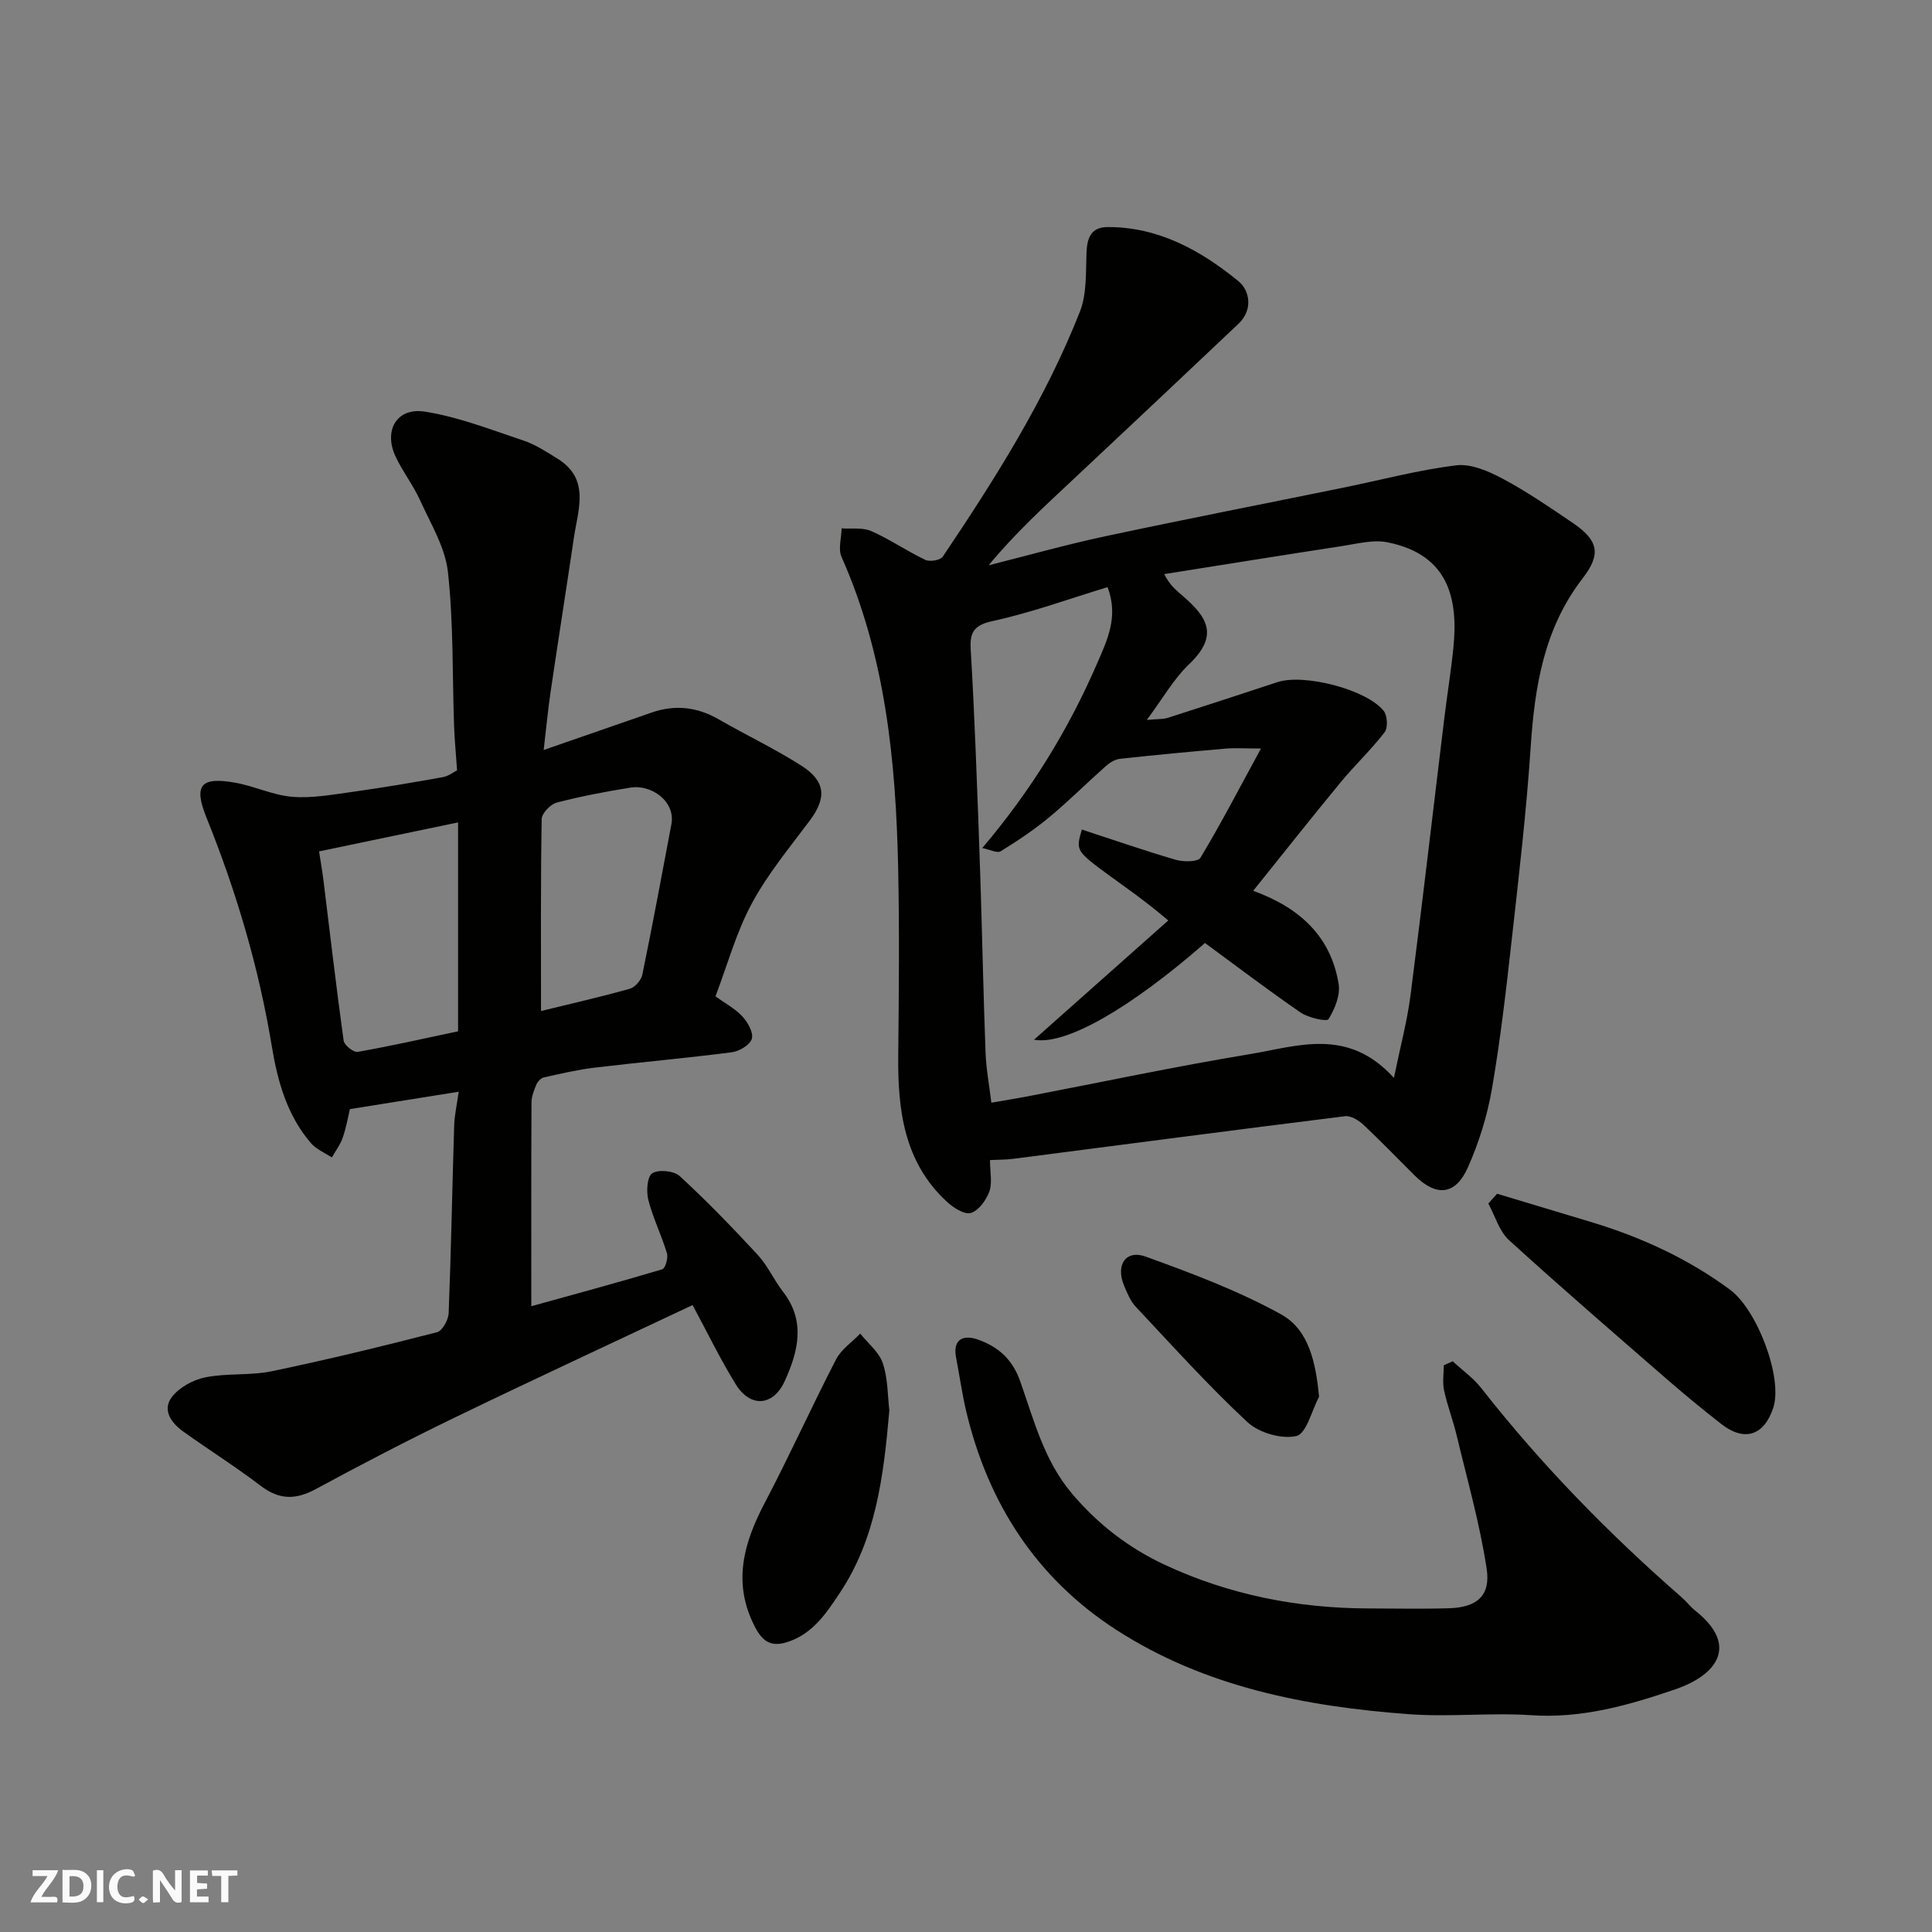
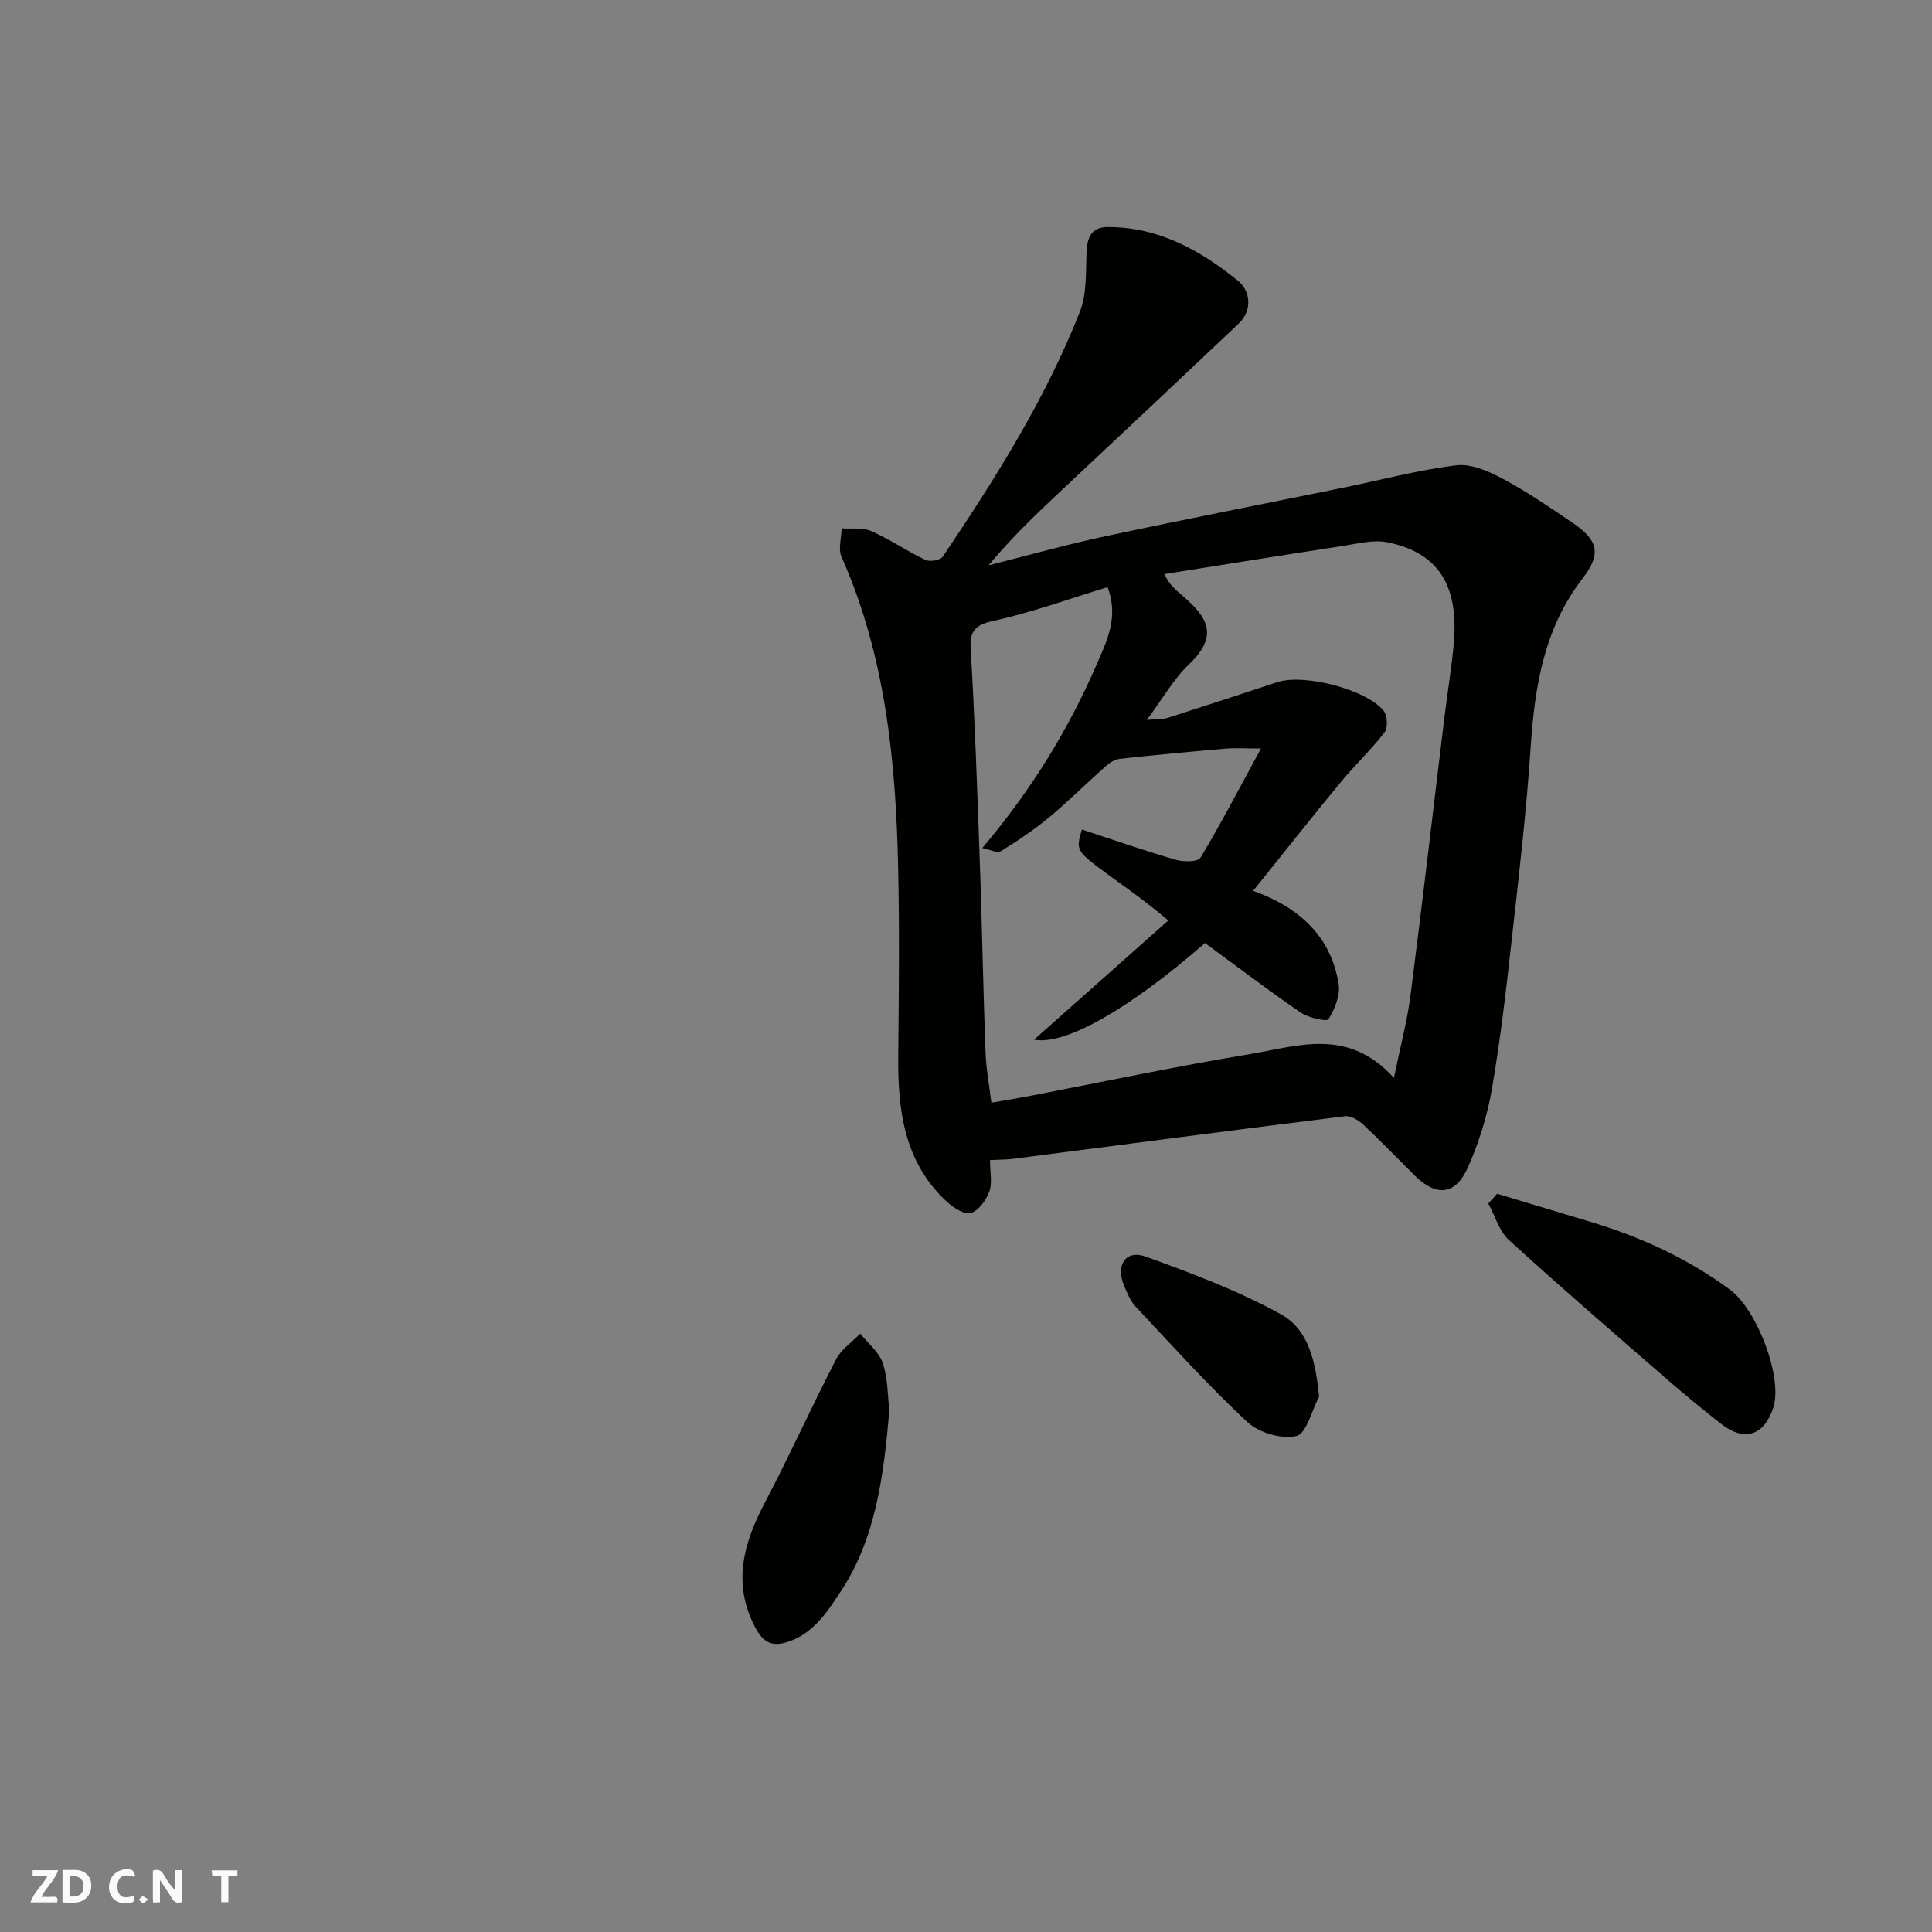
<svg xmlns="http://www.w3.org/2000/svg" enable-background="new 0 0 400 400" viewBox="0 0 400 400">
  <rect x="0" y="0" width="400" height="400" fill="#808080" stroke="none" />
  <g fill="#fafafb">
    <path d="m37.59 393.81c-.92.31-1.52.05-2-.78-.7-1.2-1.52-2.34-2.47-3.78v4.59c-.55.03-.95.05-1.41.07-.03-.37-.06-.64-.06-.91 0-1.91 0-3.81 0-5.7 1.13-.41 1.77-.03 2.29.91.62 1.11 1.38 2.14 2.31 3.19v-4.2h1.35v6.61z" />
    <path d="m12.94 393.88v-6.75c1.9.19 3.93-.54 5.37 1.29.8 1.01.78 2.88.03 3.97-1.37 1.97-3.4 1.51-5.4 1.49m1.45-1.22c2.04.12 2.92-.58 2.89-2.21-.03-1.51-.98-2.19-2.89-2z" />
    <path d="m11.81 393.87h-5.49c.68-2.18 2.47-3.48 3.51-5.45h-3.08v-1.21h5.29c-.71 2.13-2.44 3.48-3.47 5.51.86 0 1.63.04 2.39-.01.79-.05 1.14.21.85 1.16" />
-     <path d="m39.33 393.86v-6.61h3.7v1.07h-2.22v1.52c.68.04 1.34.09 2.07.13v1.07c-.72.05-1.38.09-2.1.14v1.48h2.4v1.19h-3.85z" />
    <path d="m27.71 388.56c-1.15-.3-2.46-.61-3.1.64-.37.73-.41 1.93-.06 2.67.63 1.35 1.99.93 3.17.68.35.94-.01 1.32-.93 1.46-1.62.25-3.05-.27-3.76-1.48-.73-1.24-.6-3.03.31-4.17.88-1.11 2.71-1.7 4-1.16.32.13.44.74.65 1.12-.1.08-.19.16-.28.24" />
    <path d="m49.15 387.24v1.07c-.59.02-1.17.05-1.87.08v5.44h-1.48v-5.44h-1.85c-.05-.4-.08-.73-.13-1.15z" />
-     <path d="m20.06 387.21h1.33v6.62h-1.33z" />
    <path d="m30.68 393.25c-.49.38-.8.79-1.05.76-.32-.05-.6-.45-.9-.7.26-.24.51-.64.8-.67.29-.04.62.3 1.15.61" />
  </g>
  <path d="m204.97 240.18c0 2.59.51 4.77-.14 6.52-.66 1.78-2.21 3.96-3.83 4.43-1.34.39-3.64-1.1-4.98-2.34-8.86-8.2-10.16-18.97-10.05-30.24.13-12.99.26-25.99-.02-38.98-.48-22.02-2.62-43.77-11.72-64.27-.73-1.64-.02-3.93.02-5.91 2.06.15 4.35-.22 6.13.56 3.86 1.71 7.39 4.15 11.21 5.97.93.44 3.1.07 3.6-.67 10.85-16.13 21.24-32.56 28.39-50.72 1.45-3.69 1.21-8.11 1.37-12.21.12-3.1.95-5.3 4.39-5.31 10.54-.03 19.25 4.84 27.04 11.18 2.39 1.95 3.09 5.96.03 8.85-11.35 10.75-22.74 21.46-34.14 32.15-6.02 5.64-12.1 11.21-17.59 17.85 8.04-2.02 16.04-4.28 24.14-6.01 16.39-3.5 32.85-6.71 49.28-10.06 7.8-1.59 15.54-3.67 23.42-4.63 3.07-.37 6.71 1.23 9.63 2.79 5.02 2.68 9.75 5.93 14.47 9.13 5.28 3.59 5.95 6.43 2.07 11.45-8.01 10.36-9.94 22.36-10.78 34.96-.88 13.26-2.42 26.47-3.9 39.68-1.16 10.41-2.35 20.83-4.13 31.14-.96 5.54-2.68 11.07-4.97 16.21-2.57 5.78-6.53 6.11-11.01 1.68-3.55-3.52-7.01-7.13-10.65-10.54-.98-.91-2.59-1.89-3.77-1.74-22.88 2.84-45.73 5.86-68.6 8.81-1.46.2-2.94.17-4.91.27zm32.47-91.13c2.16-.2 3.32-.11 4.34-.43 7.58-2.42 15.14-4.9 22.69-7.39 5.48-1.81 18.46 1.49 22.02 5.96.77.97.89 3.5.17 4.43-2.81 3.65-6.21 6.84-9.14 10.4-6.01 7.29-11.87 14.71-18.06 22.41 9.67 3.51 16.09 9.47 17.69 19.29.38 2.32-.8 5.2-2.1 7.29-.35.56-4.16-.27-5.76-1.37-6.73-4.62-13.22-9.57-19.81-14.4-15.47 13.52-28.88 21.25-35.4 20.02 9.41-8.35 18.6-16.52 27.8-24.69-5.28-4.44-8.66-6.71-11.94-9.11-7.25-5.31-7.23-5.33-5.95-9.71 6.49 2.12 12.93 4.36 19.47 6.27 1.59.46 4.56.44 5.09-.44 4.23-7.05 8.03-14.36 12.52-22.61-3.46 0-5.44-.14-7.4.03-7.28.63-14.55 1.31-21.81 2.11-1.02.11-2.12.79-2.92 1.51-3.96 3.51-7.7 7.26-11.76 10.63-3.13 2.59-6.54 4.86-10 7-.7.44-2.16-.34-3.81-.67 10.24-12.1 17.88-24.62 23.76-38.19 2.07-4.78 4.52-9.67 2.18-15.83-8.03 2.44-15.83 5.3-23.87 7.04-4.07.88-4.67 2.62-4.46 6 .42 6.93.73 13.86 1.02 20.79.37 9.1.71 18.19 1 27.29.37 11.76.61 23.53 1.05 35.29.13 3.35.76 6.67 1.2 10.33 2.92-.51 5.16-.86 7.4-1.29 15.36-2.95 30.67-6.21 46.1-8.76 9.87-1.63 20.31-5.64 29.84 4.92 1.35-6.56 2.74-11.71 3.42-16.94 2.47-19.16 4.68-38.36 7.02-57.54.59-4.87 1.39-9.72 1.88-14.6 1-9.92-.84-19.28-13.7-21.82-2.92-.58-6.18.3-9.25.77-12.32 1.89-24.61 3.87-36.92 5.82 1.2 2.41 2.58 3.42 3.87 4.54 4.93 4.3 7.59 8.07 1.32 14.08-3.25 3.09-5.53 7.19-8.79 11.57z" fill="#010100" />
-   <path d="m143.39 270.2c-16.64 7.85-33.06 15.46-49.35 23.34-9.69 4.69-19.24 9.66-28.7 14.78-4.12 2.23-7.54 2.22-11.34-.68-5.18-3.95-10.72-7.44-16.03-11.23-2.47-1.76-4.44-4.45-2.41-7.14 1.52-2.02 4.43-3.6 6.97-4.11 4.48-.9 9.26-.33 13.73-1.26 11.47-2.38 22.87-5.16 34.22-8.08 1.1-.28 2.36-2.56 2.41-3.96.51-12.93.74-25.87 1.14-38.8.06-2.09.54-4.18.94-7.03-7.48 1.2-14.76 2.36-22.53 3.6-.38 1.6-.75 3.81-1.48 5.9-.5 1.46-1.48 2.74-2.25 4.11-1.46-.97-3.23-1.68-4.33-2.96-4.94-5.75-6.9-12.76-8.11-20.09-2.69-16.29-7.35-32.02-13.53-47.34-2.71-6.72-1.17-8.47 5.96-7.2 3.99.71 7.82 2.59 11.8 2.92 4.05.33 8.24-.44 12.32-1 6.31-.88 12.59-1.94 18.86-3.07 1.18-.21 2.25-1.06 2.95-1.41-.23-3.42-.52-6.34-.62-9.27-.37-10.6-.11-21.27-1.27-31.78-.56-5.11-3.57-10.01-5.77-14.87-1.41-3.1-3.56-5.86-5.03-8.95-2.59-5.43.15-10.31 6-9.4 6.98 1.09 13.74 3.76 20.5 6.01 2.44.82 4.69 2.32 6.91 3.68 6.89 4.22 4.34 10.53 3.47 16.41-1.58 10.66-3.26 21.3-4.83 31.96-.55 3.71-.89 7.45-1.43 12 8.01-2.78 15.16-5.25 22.31-7.74 4.86-1.69 9.43-1.2 13.91 1.38 5.66 3.26 11.59 6.07 17.09 9.57 5.11 3.25 5.29 6.7 1.8 11.38-4.2 5.62-8.75 11.1-12.04 17.23-3.21 5.96-5.02 12.66-7.5 19.19 1.98 1.43 4.06 2.52 5.56 4.14 1.12 1.21 2.34 3.35 1.97 4.64-.36 1.25-2.59 2.59-4.14 2.79-9.44 1.22-18.92 2.05-28.37 3.18-3.55.42-7.06 1.25-10.56 2.03-.61.14-1.28.86-1.54 1.47-.5 1.19-1.01 2.48-1.01 3.74-.07 13.93-.04 27.86-.04 42.16 8.58-2.38 17.89-4.89 27.12-7.65.63-.19 1.25-2.36.96-3.33-1.12-3.73-2.89-7.27-3.85-11.03-.45-1.76-.25-4.84.82-5.52 1.3-.83 4.49-.51 5.68.59 5.63 5.18 10.96 10.69 16.15 16.31 2.07 2.24 3.35 5.19 5.23 7.62 4.74 6.11 3.15 12.38.37 18.49-2.38 5.24-7.11 5.59-10.15.69-3.24-5.26-5.95-10.87-8.94-16.41zm-77.33-93.93c.36 2.35.7 4.25.93 6.16 1.36 11.02 2.63 22.05 4.16 33.04.13.93 2.06 2.46 2.91 2.31 6.97-1.23 13.88-2.8 20.78-4.26 0-14.56 0-28.8 0-43.25-9.73 2.03-19.24 4.01-28.78 6zm45.95 33.05c5.75-1.41 12.1-2.85 18.36-4.6 1.09-.3 2.39-1.79 2.62-2.94 2.13-10.34 4.05-20.72 6.01-31.1.91-4.83-4.22-8.3-8.43-7.62-5.14.83-10.27 1.79-15.3 3.11-1.29.34-3.1 2.21-3.12 3.4-.23 13.22-.14 26.44-.14 39.75z" fill="#010100" />
-   <path d="m300.77 281.84c2 1.85 4.28 3.47 5.94 5.59 12.38 15.8 26.33 30.07 41.44 43.26 1 .87 1.82 1.97 2.85 2.79 9.1 7.23 4.44 13.33-4.13 16.27-9.51 3.26-19.3 6.07-29.76 5.37-8.46-.57-17.02.41-25.47-.22-21.33-1.58-42.17-5.63-60.47-17.42-16.55-10.66-26.62-26.23-31.14-45.35-.86-3.64-1.37-7.36-2.08-11.04-.79-4.07 1.77-4.74 4.55-3.74 4.05 1.45 7.07 3.95 8.7 8.57 2.85 8.05 4.95 16.48 10.75 23.32 5.38 6.35 11.71 11.23 19.17 14.72 13.4 6.25 27.56 9.02 42.3 9.05 5.53.01 11.06.13 16.58-.04 5.73-.17 8.65-2.55 7.8-8.17-1.41-9.29-4.01-18.4-6.2-27.56-.75-3.16-1.94-6.21-2.62-9.38-.36-1.66-.06-3.46-.06-5.19.62-.28 1.24-.56 1.85-.83z" fill="#010100" />
  <path d="m309.96 247.15c6.47 1.95 12.94 3.89 19.4 5.84 10.35 3.12 20.05 7.55 28.8 14.01 5.68 4.19 11.01 18.33 8.97 24.48-1.91 5.77-5.97 7.08-10.78 3.33-3.87-3.02-7.66-6.15-11.37-9.37-10.91-9.49-21.87-18.94-32.55-28.68-2.04-1.86-2.89-5.02-4.29-7.58.61-.69 1.21-1.36 1.82-2.03z" fill="#010100" />
  <path d="m184.13 292.01c-1.17 13.51-2.76 26.52-10.22 37.73-2.76 4.16-5.69 8.68-11.13 10.3-3.33.99-5-.37-6.48-3.22-4.72-9.09-2.34-17.36 2.08-25.76 5.13-9.76 9.66-19.83 14.72-29.62 1.07-2.08 3.31-3.57 5-5.33 1.62 2.03 3.91 3.83 4.68 6.14 1.07 3.19.99 6.77 1.35 9.76z" fill="#010100" />
  <path d="m273.1 289.19c-1.53 2.86-2.62 7.64-4.7 8.12-3.06.71-7.75-.66-10.14-2.88-8.11-7.55-15.54-15.82-23.14-23.91-1.08-1.15-1.72-2.76-2.35-4.24-1.86-4.33.26-7.62 4.44-6.11 9.54 3.45 19.16 7.06 28 11.94 5.74 3.16 7.2 9.86 7.89 17.08z" fill="#010100" />
</svg>